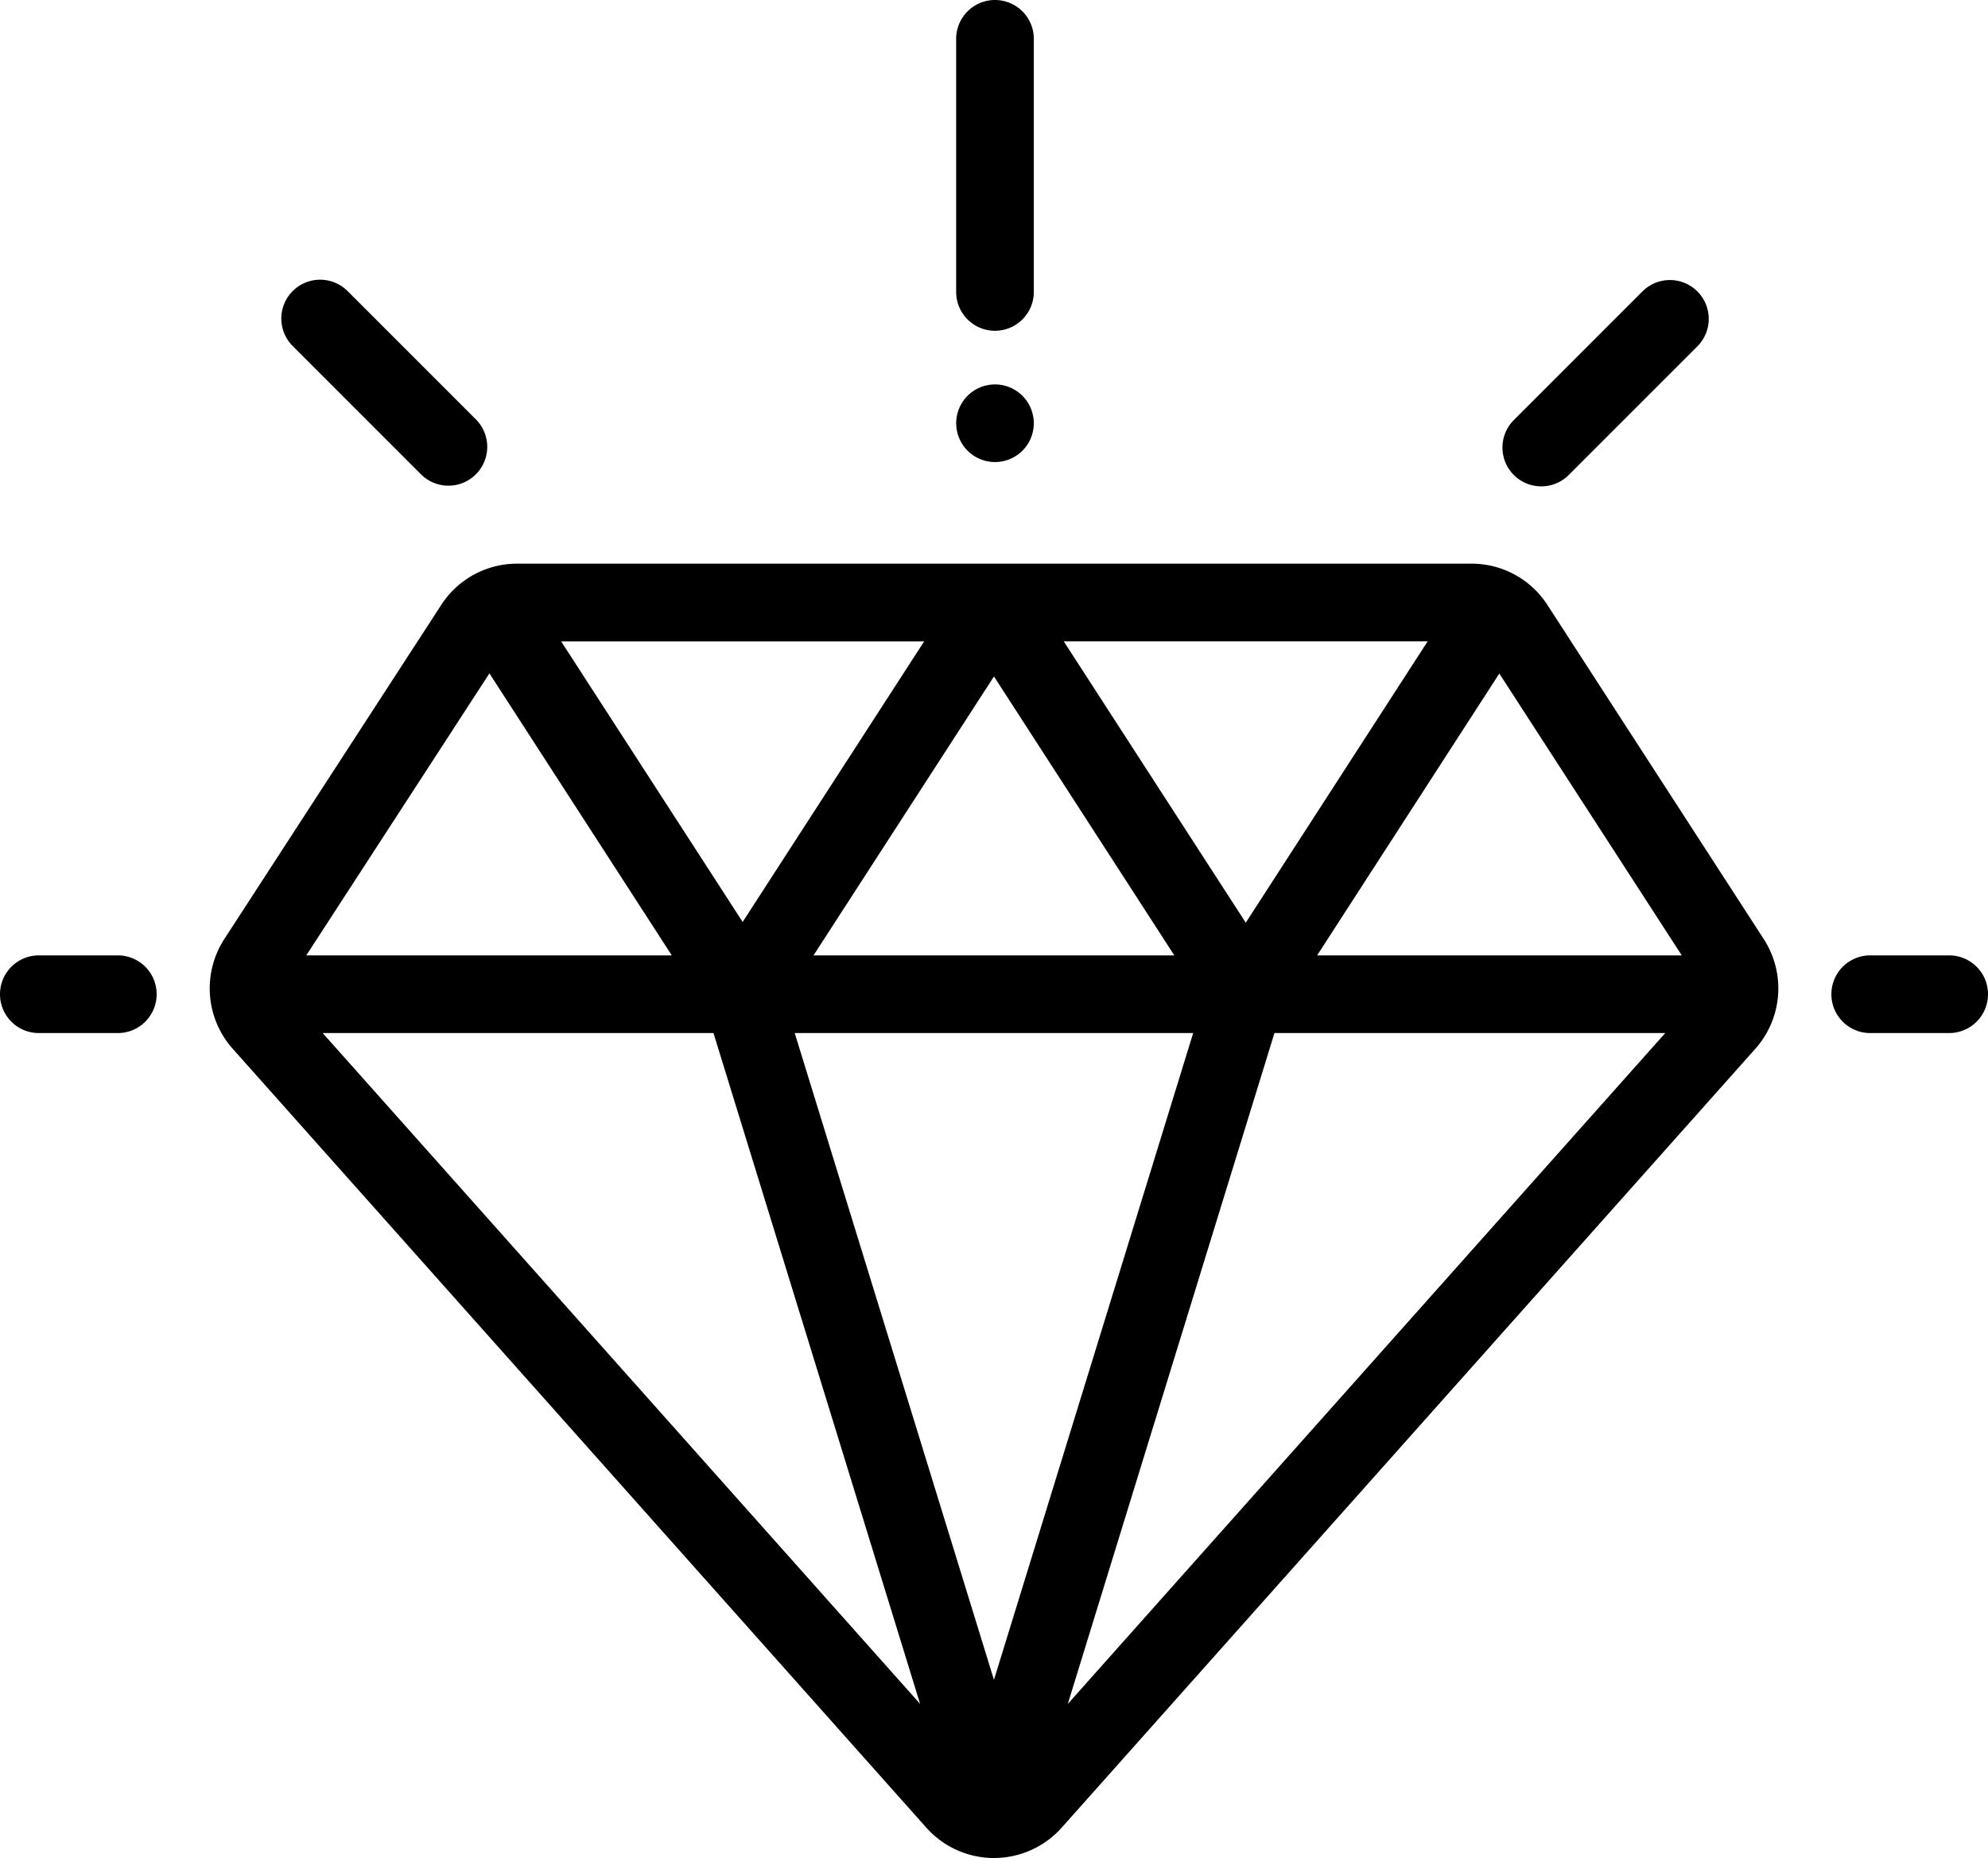
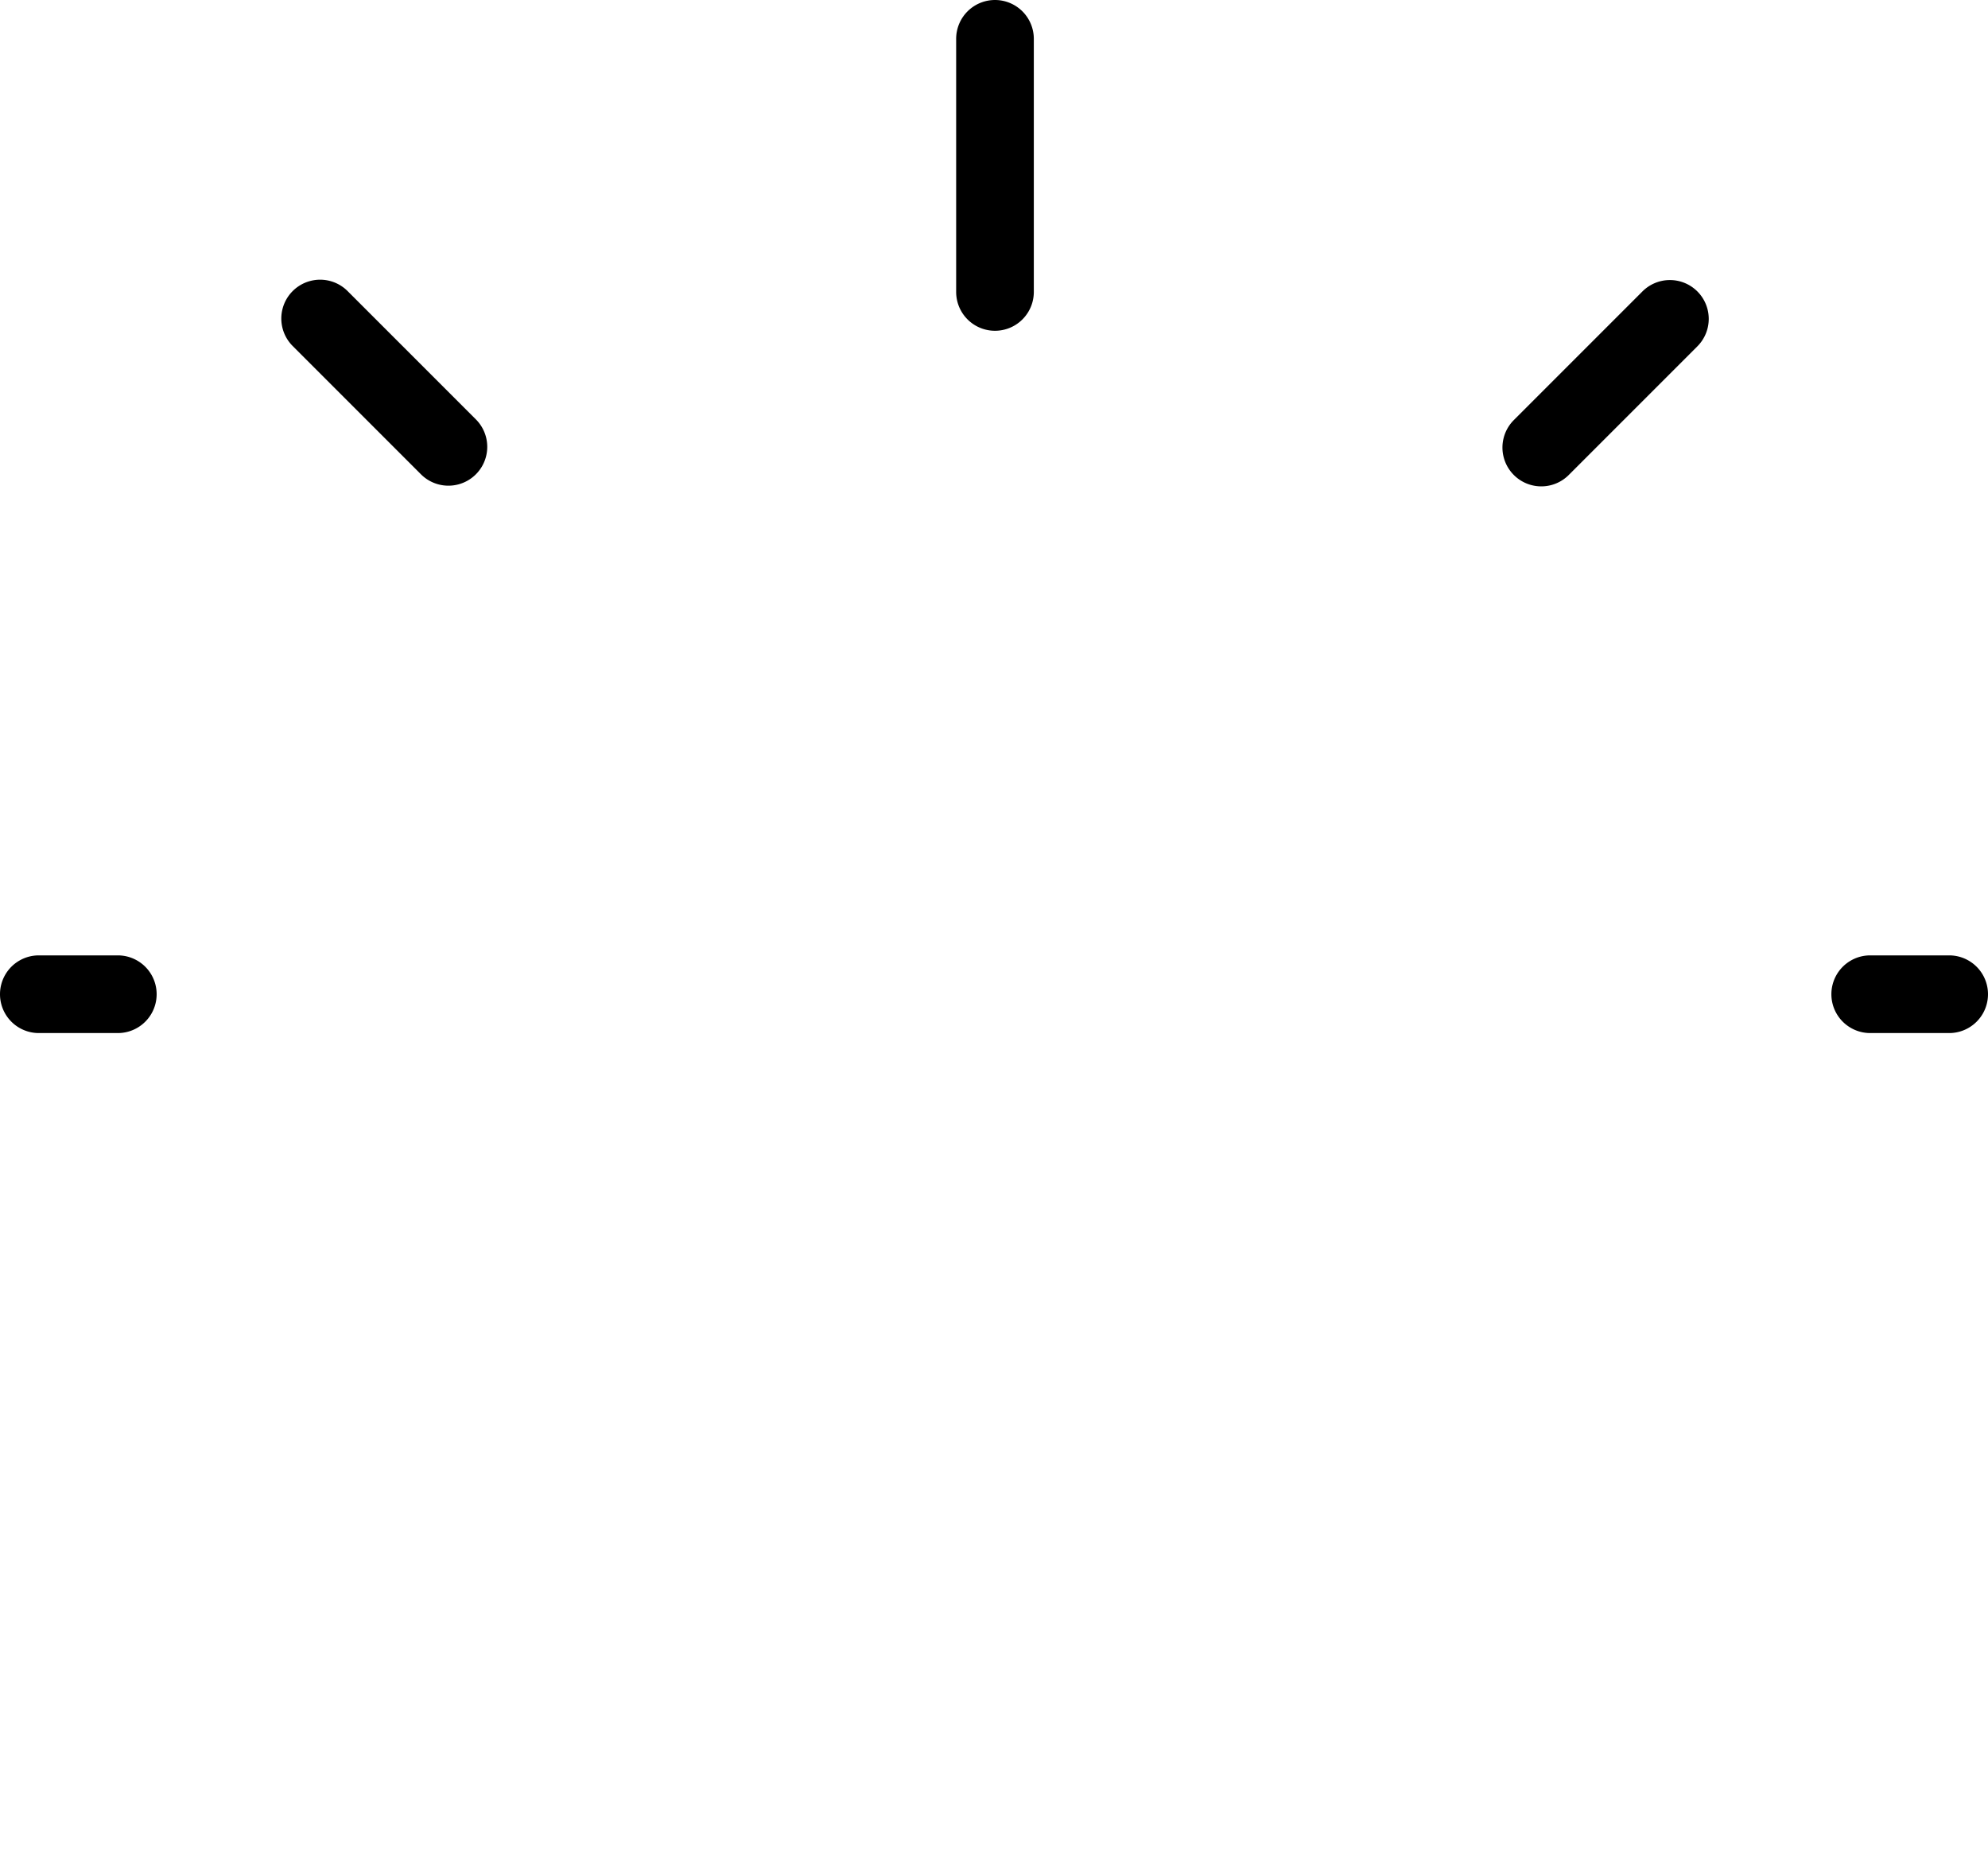
<svg xmlns="http://www.w3.org/2000/svg" id="valor" width="124.866" height="116.675" viewBox="0 0 124.866 116.675">
  <g id="Group_76" data-name="Group 76" transform="translate(13.173 35.399)">
    <g id="Group_75" data-name="Group 75">
-       <path id="Path_129" data-name="Path 129" d="M151.624,185.517l-13.585-20.978a5.668,5.668,0,0,0-4.775-2.6H73.327a5.669,5.669,0,0,0-4.771,2.59L54.929,185.513a5.7,5.7,0,0,0,.523,6.883l43.572,48.917a5.694,5.694,0,0,0,4.248,1.905h0a5.7,5.7,0,0,0,4.248-1.9l43.577-48.92A5.7,5.7,0,0,0,151.624,185.517Zm-21.112-18.7-11.425,17.667-11.432-17.667ZM114.6,186.537H91.938l11.334-17.515ZM98.887,166.82l-11.4,17.618-11.4-17.618Zm-27.306,2.008,11.455,17.709H60.079ZM61.109,191.415H85.655l12.978,42.126Zm42.162,40.616L90.758,191.415h25.026Zm4.638,1.512,12.979-42.128h24.547Zm15.66-47.005,11.444-17.7,11.46,17.7Z" transform="translate(-54.014 -161.942)" />
-     </g>
+       </g>
  </g>
  <g id="Group_78" data-name="Group 78" transform="translate(0 59.994)">
    <g id="Group_77" data-name="Group 77">
      <path id="Path_130" data-name="Path 130" d="M7.4,262.793H2.439a2.439,2.439,0,1,0,0,4.878H7.4a2.439,2.439,0,1,0,0-4.878Z" transform="translate(0 -262.793)" />
    </g>
  </g>
  <g id="Group_80" data-name="Group 80" transform="translate(115.029 59.994)">
    <g id="Group_79" data-name="Group 79">
      <path id="Path_131" data-name="Path 131" d="M479.065,262.793h-4.959a2.439,2.439,0,0,0,0,4.878h4.959a2.439,2.439,0,0,0,0-4.878Z" transform="translate(-471.667 -262.793)" />
    </g>
  </g>
  <g id="Group_82" data-name="Group 82" transform="translate(94.346 17.585)">
    <g id="Group_81" data-name="Group 81">
      <path id="Path_132" data-name="Path 132" d="M399.122,89.612a2.439,2.439,0,0,0-3.449,0l-8.1,8.1a2.439,2.439,0,0,0,3.449,3.449l8.1-8.1A2.439,2.439,0,0,0,399.122,89.612Z" transform="translate(-386.857 -88.897)" />
    </g>
  </g>
  <g id="Group_84" data-name="Group 84" transform="translate(17.647 17.541)">
    <g id="Group_83" data-name="Group 83">
      <path id="Path_133" data-name="Path 133" d="M84.622,97.534l-8.1-8.1a2.439,2.439,0,0,0-3.449,3.449l8.1,8.1a2.439,2.439,0,0,0,3.449-3.449Z" transform="translate(-72.358 -88.718)" />
    </g>
  </g>
  <g id="Group_86" data-name="Group 86" transform="translate(60.056 0)">
    <g id="Group_85" data-name="Group 85">
      <path id="Path_134" data-name="Path 134" d="M248.693,16.793a2.439,2.439,0,0,0-2.439,2.439V35.125a2.439,2.439,0,0,0,4.878,0V19.232A2.439,2.439,0,0,0,248.693,16.793Z" transform="translate(-246.254 -16.793)" />
    </g>
  </g>
  <g id="Group_88" data-name="Group 88" transform="translate(60.055 24.143)">
    <g id="Group_87" data-name="Group 87" transform="translate(0 0)">
-       <path id="Path_135" data-name="Path 135" d="M250.413,116.5a2.437,2.437,0,1,0,.715,1.724A2.456,2.456,0,0,0,250.413,116.5Z" transform="translate(-246.25 -115.79)" />
-     </g>
+       </g>
  </g>
</svg>